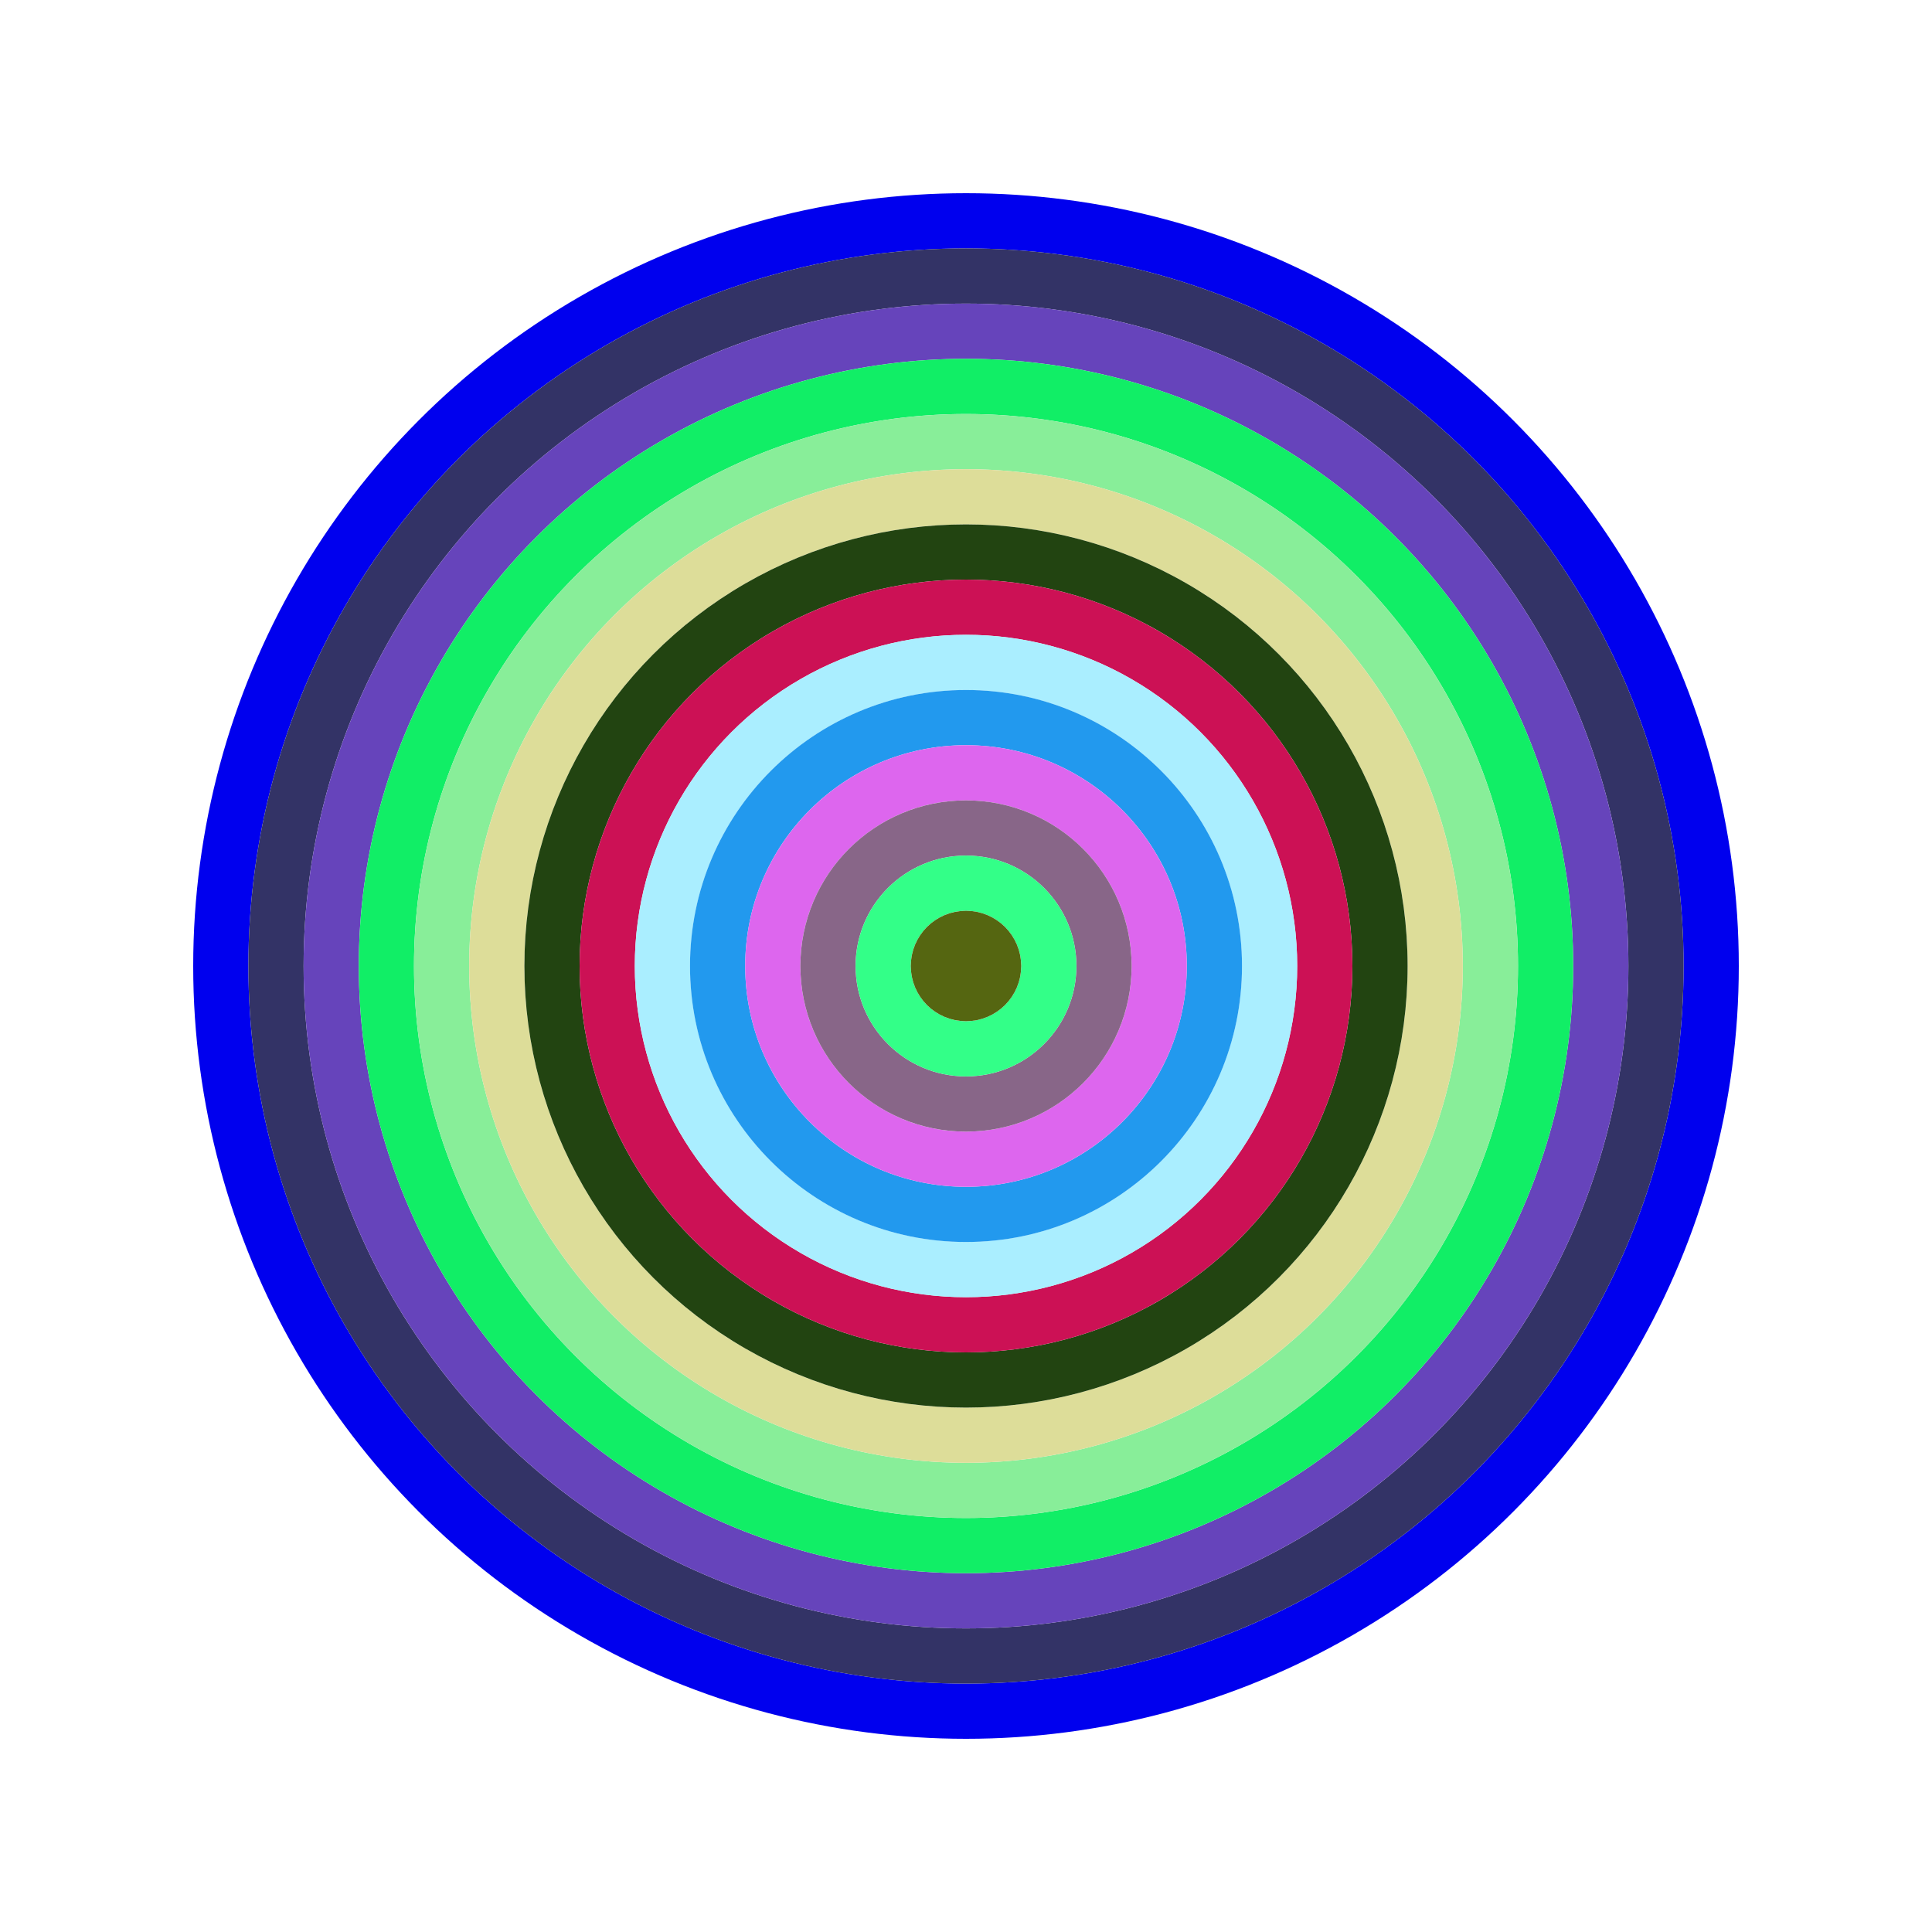
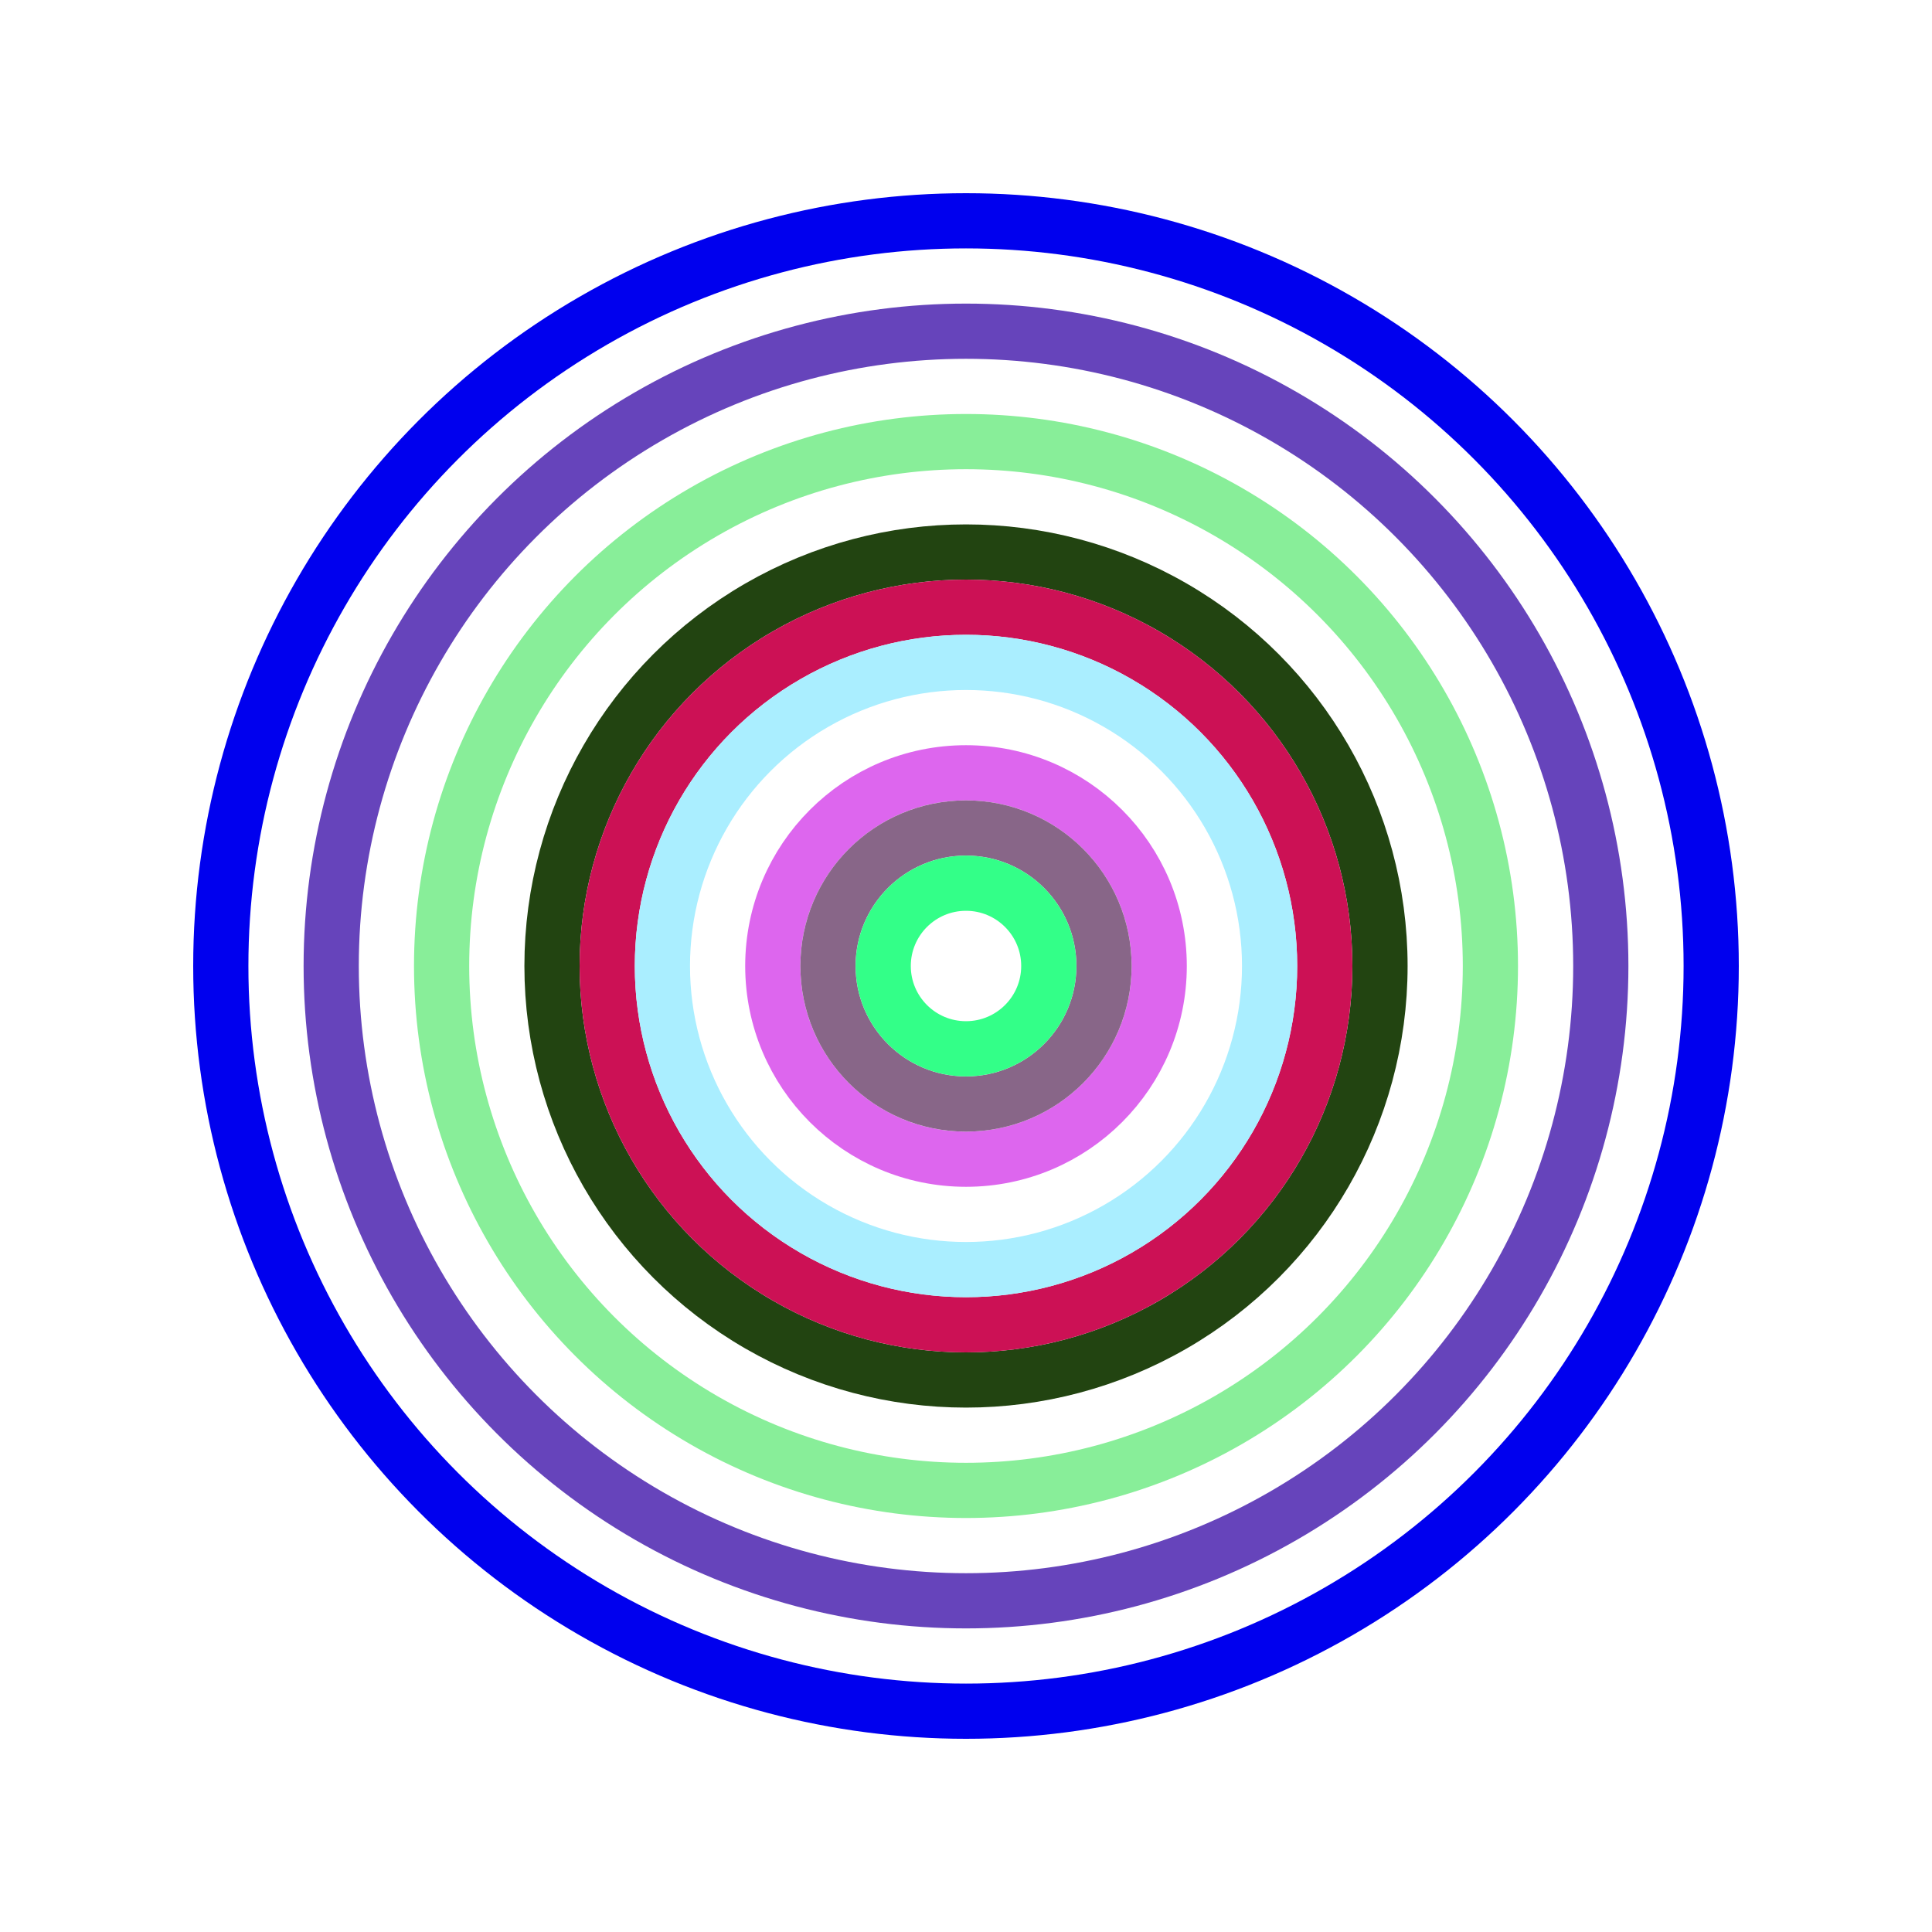
<svg xmlns="http://www.w3.org/2000/svg" id="0xE33664b1e68e9Dd9241c15AeF29Ed6e8683F8561" viewBox="0 0 700 700">
  <style>.a{stroke-width:20;}</style>
  <g class="a" fill="none">
    <circle cx="350" cy="350" r="270" stroke="#00E" />
-     <circle cx="350" cy="350" r="250" stroke="#336" />
    <circle cx="350" cy="350" r="230" stroke="#64b" />
-     <circle cx="350" cy="350" r="210" stroke="#1e6" />
    <circle cx="350" cy="350" r="190" stroke="#8e9" />
-     <circle cx="350" cy="350" r="170" stroke="#Dd9" />
    <circle cx="350" cy="350" r="150" stroke="#241" />
    <circle cx="350" cy="350" r="130" stroke="#c15" />
    <circle cx="350" cy="350" r="110" stroke="#AeF" />
-     <circle cx="350" cy="350" r="90" stroke="#29E" />
    <circle cx="350" cy="350" r="70" stroke="#d6e" />
    <circle cx="350" cy="350" r="50" stroke="#868" />
    <circle cx="350" cy="350" r="30" stroke="#3F8" />
-     <circle cx="350" cy="350" r="10" stroke="#561" />
  </g>
</svg>